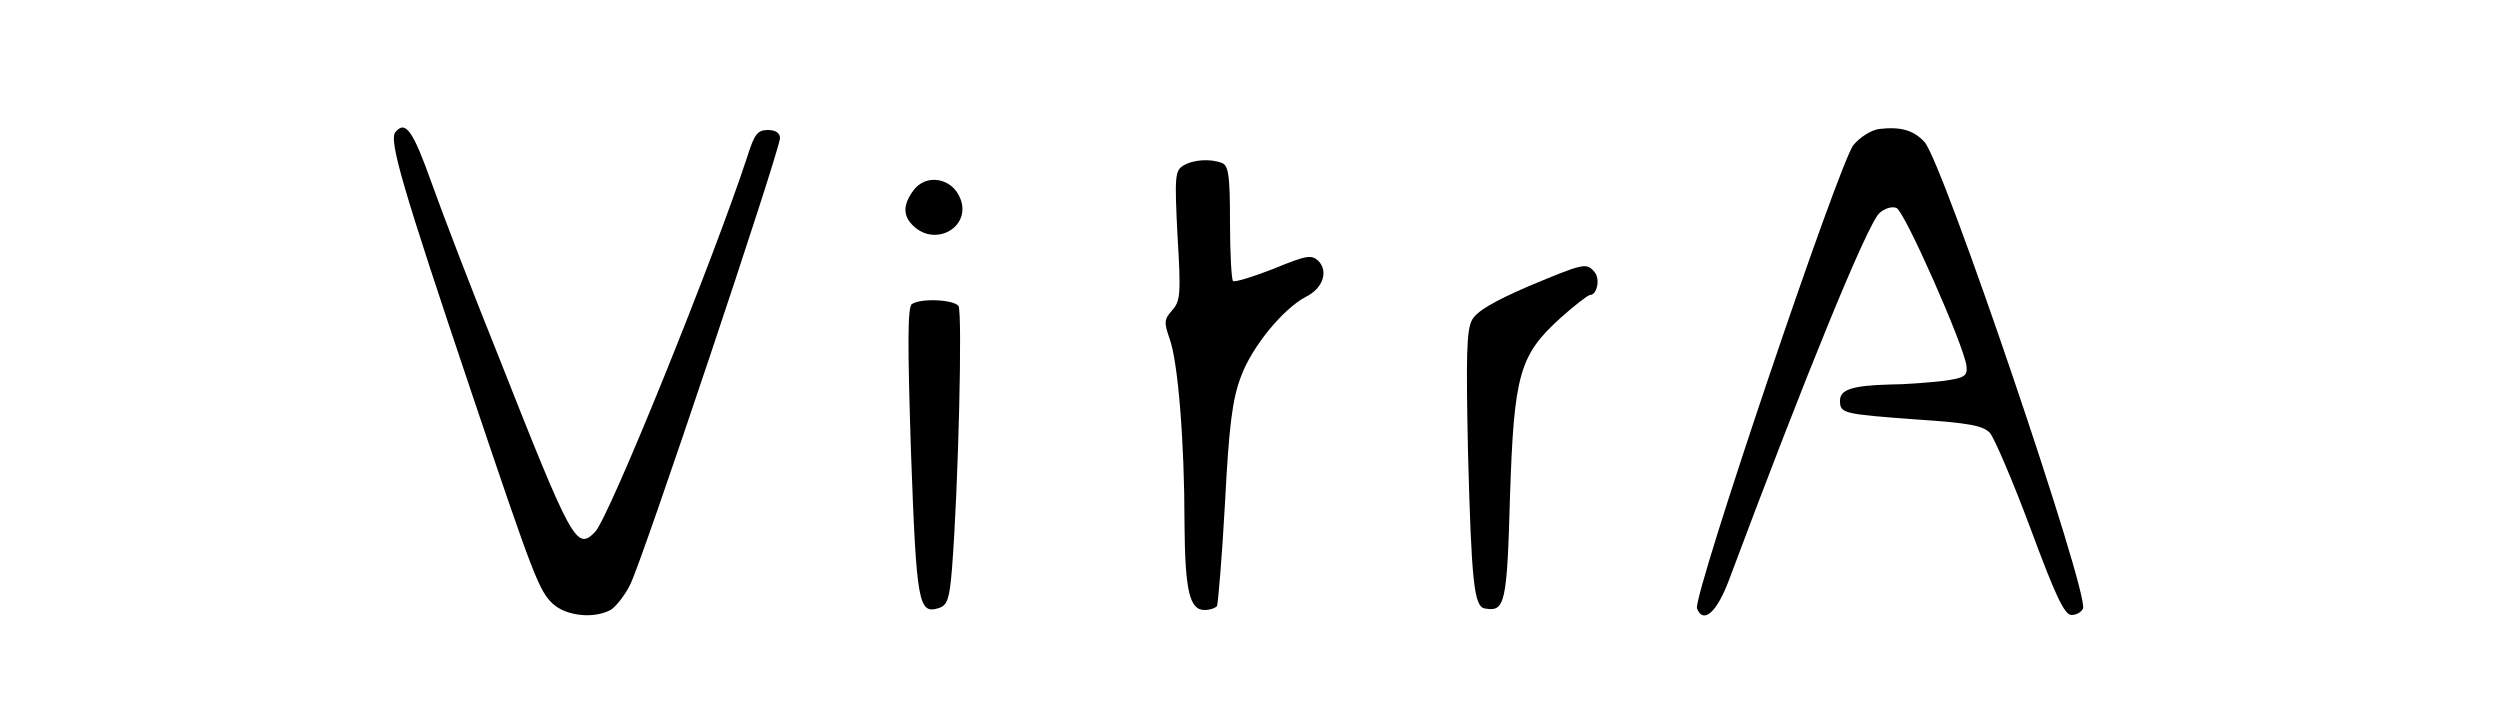
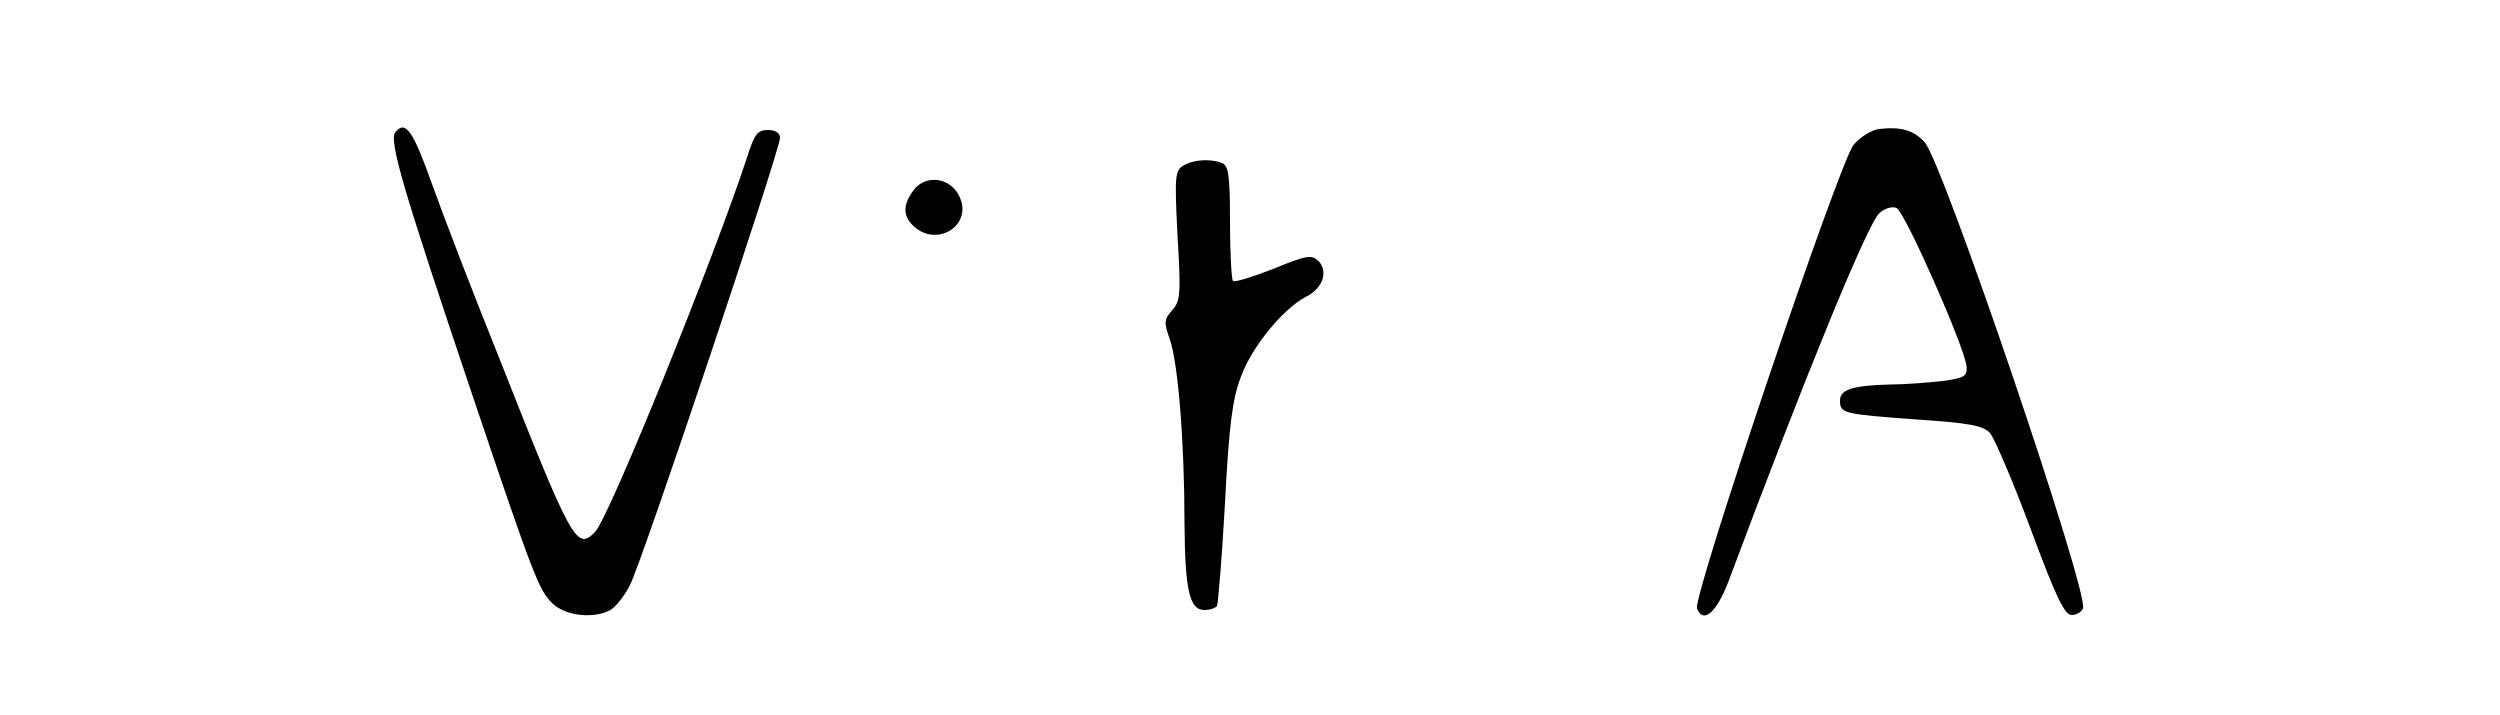
<svg xmlns="http://www.w3.org/2000/svg" version="1.0" width="500pt" height="143pt" viewBox="0 0 500 143" preserveAspectRatio="xMidYMid meet">
  <g transform="translate(0,143) scale(0.1,-0.1)" fill="#000000" stroke="none">
    <path d="M791 1166 c-14 -16 14 -111 152 -521 126 -374 135 -396 163 -423 27 -24 81 -30 115 -12 10 6 28 28 39 50 24 46 300 870 300 894 0 10 -9 16 -24 16 -21 0 -27 -8 -41 -52 -66 -202 -277 -724 -305 -752 -37 -38 -46 -21 -194 354 -52 129 -111 283 -132 342 -38 107 -53 128 -73 104z" />
    <path d="M3758 1172 c-15 -2 -38 -16 -51 -32 -28 -33 -322 -903 -313 -927 13 -32 40 -7 64 57 151 404 277 713 301 734 10 9 25 14 34 10 16 -6 135 -275 140 -316 2 -20 -3 -24 -48 -30 -27 -3 -75 -7 -105 -7 -75 -2 -100 -10 -100 -32 0 -26 5 -27 154 -38 104 -7 132 -12 146 -27 9 -11 46 -97 81 -191 50 -135 68 -173 82 -173 10 0 20 6 23 13 12 32 -281 895 -317 933 -22 24 -48 31 -91 26z" />
    <path d="M2367 1099 c-17 -10 -18 -21 -12 -140 7 -117 6 -131 -11 -150 -16 -18 -16 -24 -5 -56 17 -45 30 -207 30 -370 1 -134 10 -173 40 -173 11 0 22 4 25 8 2 4 10 97 16 206 8 156 15 209 32 253 22 60 84 135 129 159 35 17 46 51 26 72 -14 13 -23 12 -91 -16 -41 -16 -77 -27 -80 -24 -3 3 -6 56 -6 118 0 93 -3 113 -16 118 -23 9 -57 7 -77 -5z" />
    <path d="M1826 1048 c-21 -29 -20 -51 2 -71 45 -41 114 0 93 55 -16 43 -70 52 -95 16z" />
-     <path d="M3056 857 c-69 -30 -102 -49 -112 -67 -11 -20 -12 -72 -8 -265 7 -260 12 -309 34 -312 40 -7 44 9 50 224 8 246 19 283 102 358 28 25 54 45 58 45 14 0 21 32 9 46 -16 19 -21 18 -133 -29z" />
-     <path d="M1824 822 c-9 -5 -9 -80 -2 -297 11 -304 15 -324 56 -311 17 6 21 18 26 79 13 167 21 513 13 525 -10 13 -75 16 -93 4z" />
+     <path d="M1824 822 z" />
  </g>
</svg>